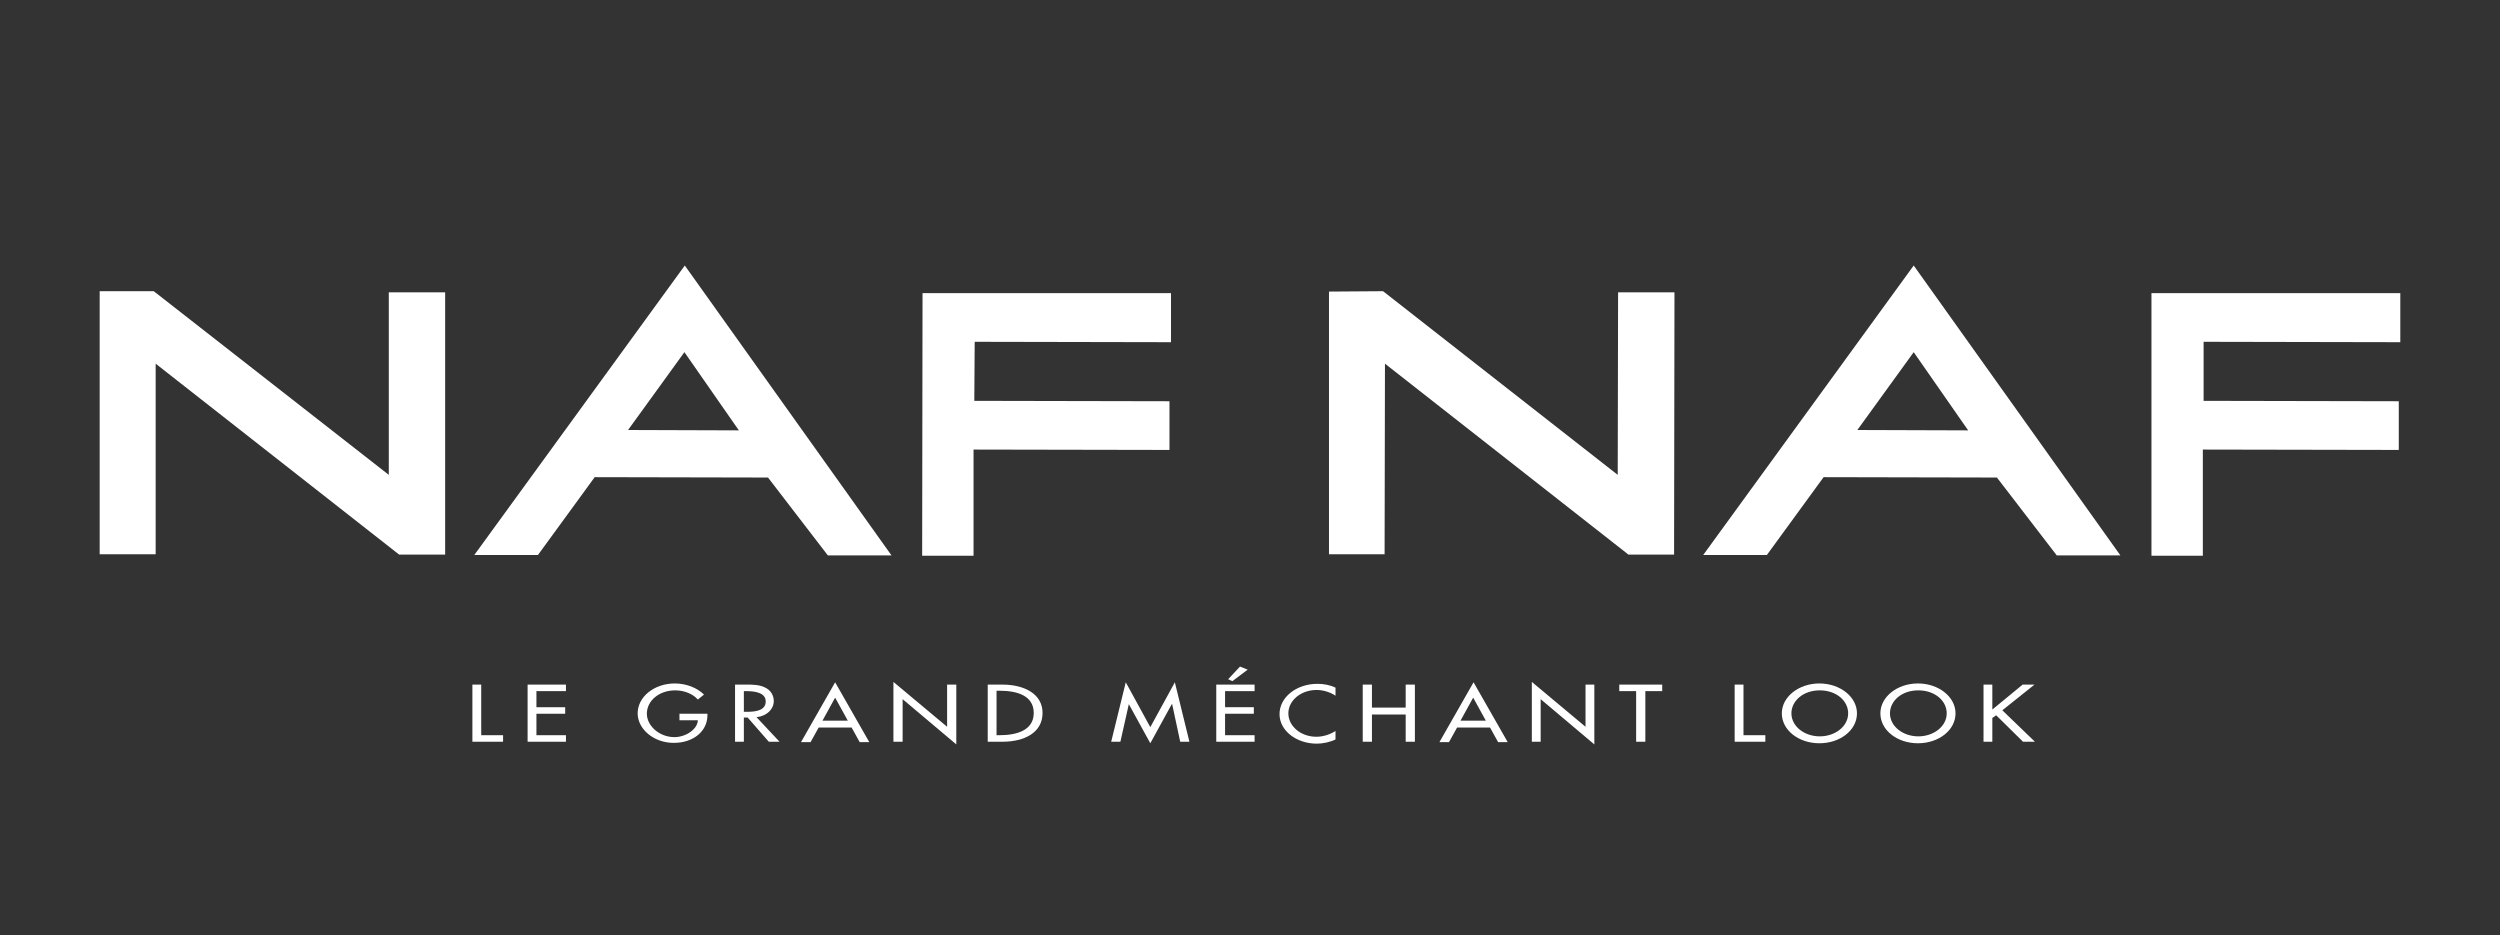
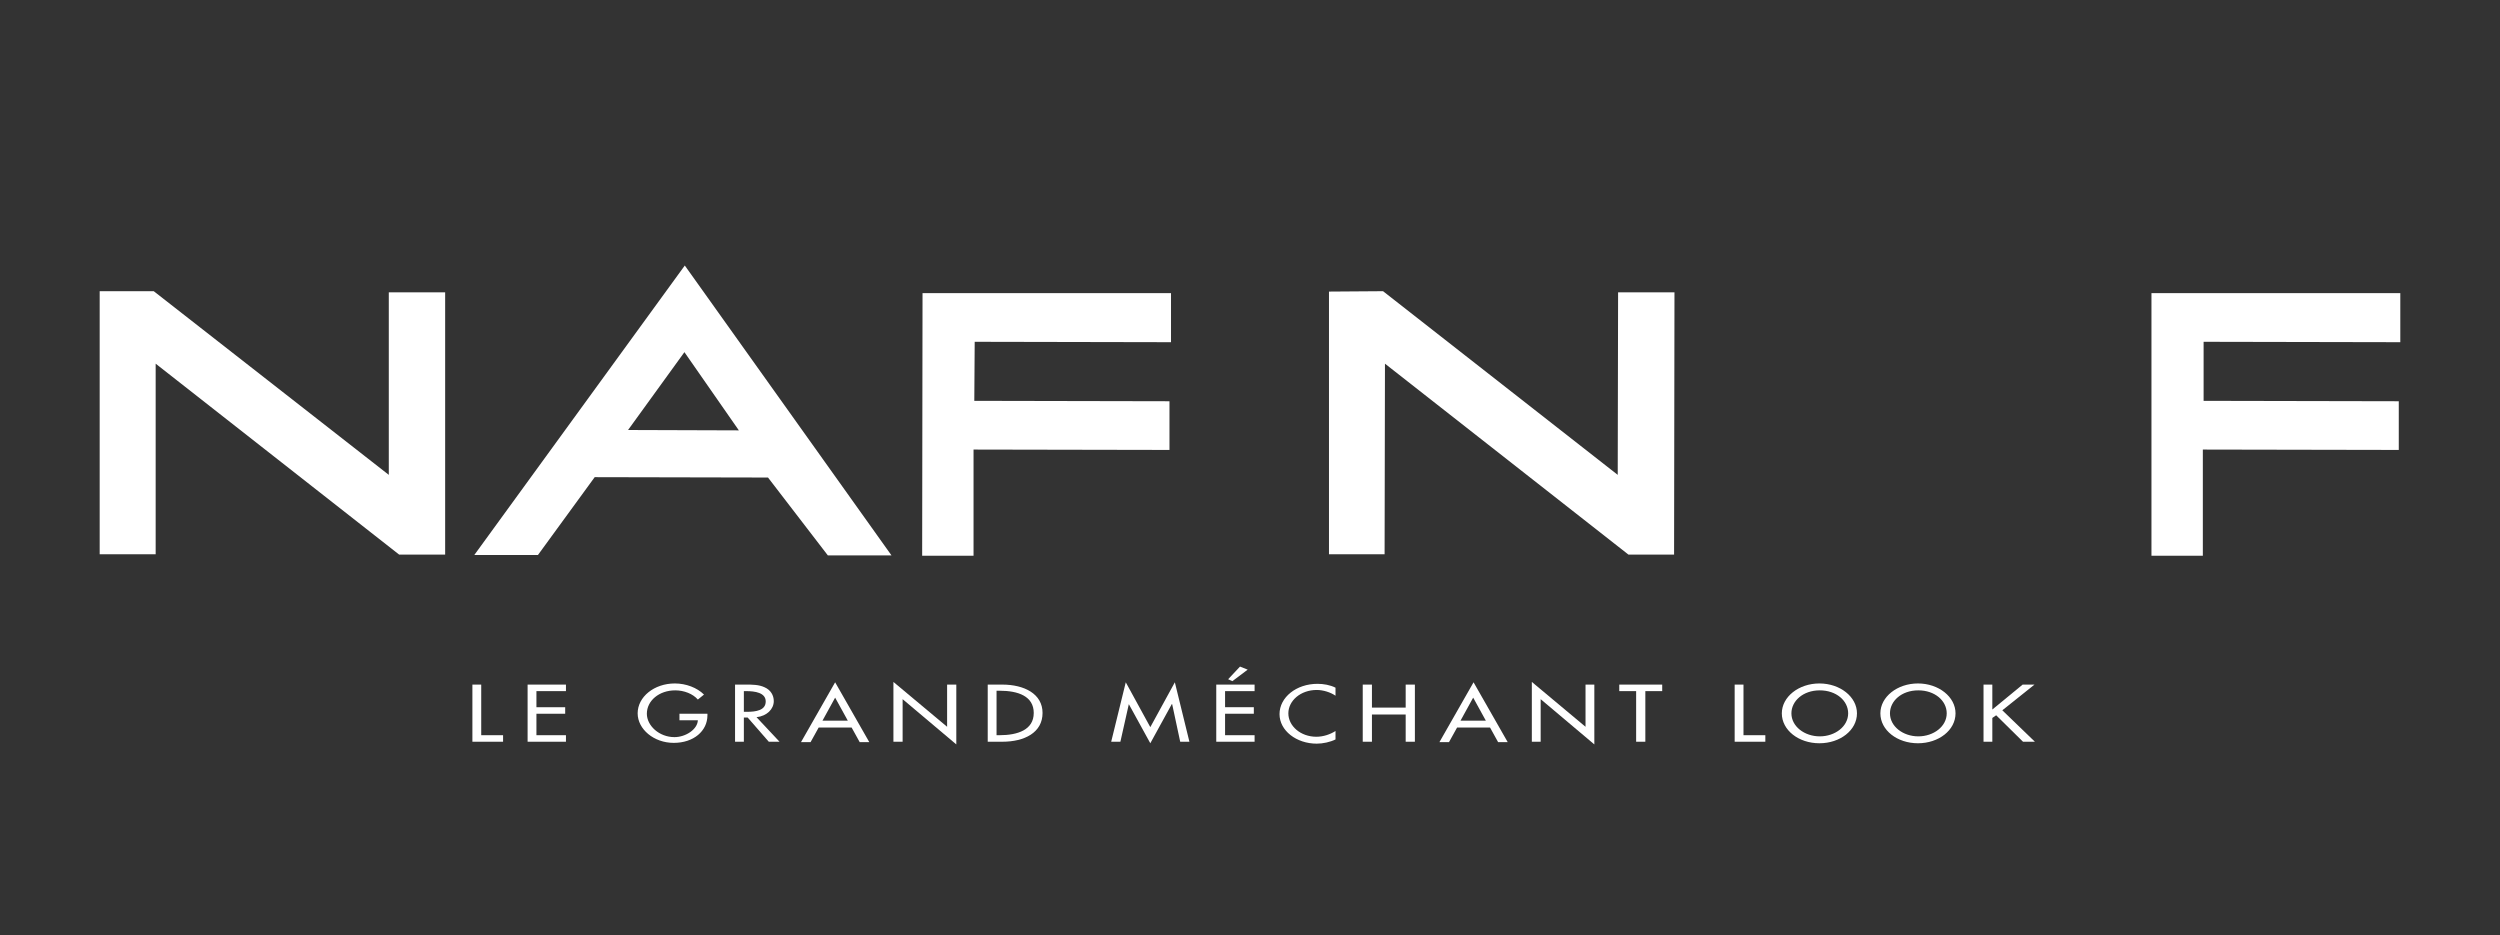
<svg xmlns="http://www.w3.org/2000/svg" width="147" height="55" viewBox="0 0 147 55" fill="none">
  <rect x="0" y="0" width="147" height="55" fill="#333333" stroke="none" />
  <g id="naf-naf-le-grand-mechant-look-logo-vector 1">
    <path id="Vector" d="M5.861 17.122V32.589H9.153V21.384L23.47 32.611H26.175V17.19H22.861V27.922L9.04 17.122H5.861Z" fill="white" />
    <path id="Vector_2" d="M57.289 23.57L57.312 20.098L68.855 20.121V17.235H54.245L54.223 32.679H57.244V26.434L68.765 26.456V23.593L57.514 23.57H57.289Z" fill="white" />
    <path id="Vector_3" d="M36.93 25.284L40.244 20.707L43.445 25.306L36.93 25.284ZM40.266 15.612L27.889 32.634H31.631L34.968 28.057L45.159 28.079L48.676 32.656H52.419L40.266 15.612Z" fill="white" />
    <path id="Vector_4" d="M95.753 32.611L81.436 21.384L81.414 32.589H78.144V17.145L81.323 17.122L95.122 27.922L95.144 17.19H98.459L98.436 32.611H95.753Z" fill="white" />
    <path id="Vector_5" d="M129.572 23.57V20.098L141.138 20.121V17.235H126.506V32.679H129.527V26.434L141.048 26.456V23.593L129.798 23.57H129.572Z" fill="white" />
-     <path id="Vector_6" d="M109.212 25.284L112.526 20.707L115.728 25.306L109.212 25.284ZM112.526 15.612L100.148 32.634H103.891L107.228 28.057L117.419 28.079L120.936 32.656H124.678L112.526 15.612Z" fill="white" />
    <path id="Vector_7" d="M29.581 43.23H28.296V40.254H27.777V43.614H29.581V43.23Z" fill="white" />
    <path id="Vector_8" d="M33.278 43.23H31.542V41.968H33.233V41.585H31.542V40.638H33.278V40.254H31.023V43.614H33.278V43.23Z" fill="white" />
    <g id="Group">
      <path id="Vector_9" d="M41.597 41.923V42.058C41.597 42.983 40.786 43.681 39.614 43.681C38.441 43.681 37.494 42.87 37.494 41.945C37.494 40.976 38.464 40.187 39.681 40.187C40.335 40.187 40.989 40.435 41.395 40.841L41.034 41.134C40.741 40.795 40.222 40.593 39.704 40.593C38.757 40.593 38.035 41.201 38.035 41.968C38.035 42.667 38.757 43.343 39.659 43.343C40.312 43.343 41.011 42.892 41.034 42.351H39.952V41.968H41.597V41.923Z" fill="white" />
      <path id="Vector_10" d="M45.836 43.614H45.205L43.965 42.193H43.739V43.614H43.221V40.254H43.852C44.235 40.254 44.619 40.254 44.957 40.412C45.318 40.57 45.498 40.886 45.498 41.224C45.498 41.697 45.092 42.103 44.483 42.171L45.836 43.614ZM43.762 41.855H43.92C44.461 41.855 45.024 41.765 45.024 41.246C45.024 40.728 44.393 40.638 43.874 40.638H43.739V41.855H43.762Z" fill="white" />
      <path id="Vector_11" d="M48.137 42.78L47.663 43.636H47.1L49.106 40.119L51.113 43.636H50.549L50.076 42.78H48.137ZM49.106 41.021L48.362 42.374H49.85L49.106 41.021Z" fill="white" />
      <path id="Vector_12" d="M52.533 40.097L55.69 42.735V40.255H56.231V43.772L53.074 41.111V43.614H52.533V40.097Z" fill="white" />
      <path id="Vector_13" d="M58.078 40.254H58.935C60.22 40.254 61.302 40.795 61.302 41.923C61.302 43.073 60.242 43.614 58.935 43.614H58.078V40.254ZM58.597 43.23H58.777C59.837 43.23 60.784 42.915 60.784 41.923C60.784 40.931 59.859 40.615 58.777 40.615H58.597V43.23Z" fill="white" />
      <path id="Vector_14" d="M66.375 41.404L65.879 43.614H65.338L66.195 40.119L67.638 42.757L69.081 40.119L69.937 43.614H69.396L68.923 41.404H68.9L67.638 43.704L66.375 41.404Z" fill="white" />
      <path id="Vector_15" d="M71.516 40.255H73.77V40.638H72.034V41.585H73.725V41.968H72.034V43.231H73.77V43.614H71.516V40.255ZM73.364 39.375L72.463 40.052L72.215 39.939L72.913 39.195L73.364 39.375Z" fill="white" />
      <path id="Vector_16" d="M78.528 40.908C78.235 40.706 77.807 40.57 77.423 40.57C76.476 40.57 75.755 41.202 75.755 41.946C75.755 42.69 76.476 43.321 77.401 43.321C77.807 43.321 78.212 43.185 78.528 42.983V43.479C78.212 43.636 77.784 43.727 77.423 43.727C76.228 43.727 75.236 42.96 75.236 41.991C75.236 40.999 76.228 40.209 77.468 40.209C77.829 40.209 78.212 40.277 78.528 40.435V40.908Z" fill="white" />
      <path id="Vector_17" d="M82.654 41.607V40.254H83.195V43.614H82.654V42.013H80.67V43.614H80.129V40.254H80.67V41.607H82.654Z" fill="white" />
      <path id="Vector_18" d="M85.676 42.78L85.202 43.636H84.639L86.645 40.119L88.652 43.636H88.088L87.615 42.78H85.676ZM86.623 41.021L85.879 42.374H87.367L86.623 41.021Z" fill="white" />
      <path id="Vector_19" d="M90.072 40.097L93.229 42.735V40.255H93.747V43.772L90.591 41.111V43.614H90.072V40.097Z" fill="white" />
      <path id="Vector_20" d="M96.746 43.614H96.205V40.638H95.213V40.254H97.738V40.638H96.746V43.614Z" fill="white" />
      <path id="Vector_21" d="M102.517 43.23H103.802V43.614H101.998V40.254H102.517V43.23Z" fill="white" />
      <path id="Vector_22" d="M109.19 41.945C109.19 42.937 108.198 43.704 106.981 43.704C105.764 43.704 104.771 42.937 104.771 41.945C104.771 40.976 105.764 40.187 106.981 40.187C108.198 40.187 109.19 40.976 109.19 41.945ZM108.672 41.945C108.672 41.201 107.973 40.593 107.004 40.593C106.012 40.593 105.335 41.224 105.335 41.945C105.335 42.712 106.102 43.298 107.004 43.298C107.905 43.298 108.672 42.712 108.672 41.945Z" fill="white" />
      <path id="Vector_23" d="M114.985 41.945C114.985 42.937 113.993 43.704 112.776 43.704C111.558 43.704 110.566 42.937 110.566 41.945C110.566 40.976 111.558 40.187 112.776 40.187C113.993 40.187 114.985 40.976 114.985 41.945ZM114.467 41.945C114.467 41.201 113.768 40.593 112.798 40.593C111.806 40.593 111.13 41.224 111.13 41.945C111.13 42.712 111.897 43.298 112.798 43.298C113.7 43.298 114.467 42.712 114.467 41.945Z" fill="white" />
      <path id="Vector_24" d="M118.931 40.254H119.629L117.736 41.765L119.652 43.614H118.953L117.375 42.058L117.149 42.216V43.614H116.631V40.254H117.149V41.72L118.931 40.254Z" fill="white" />
    </g>
  </g>
</svg>